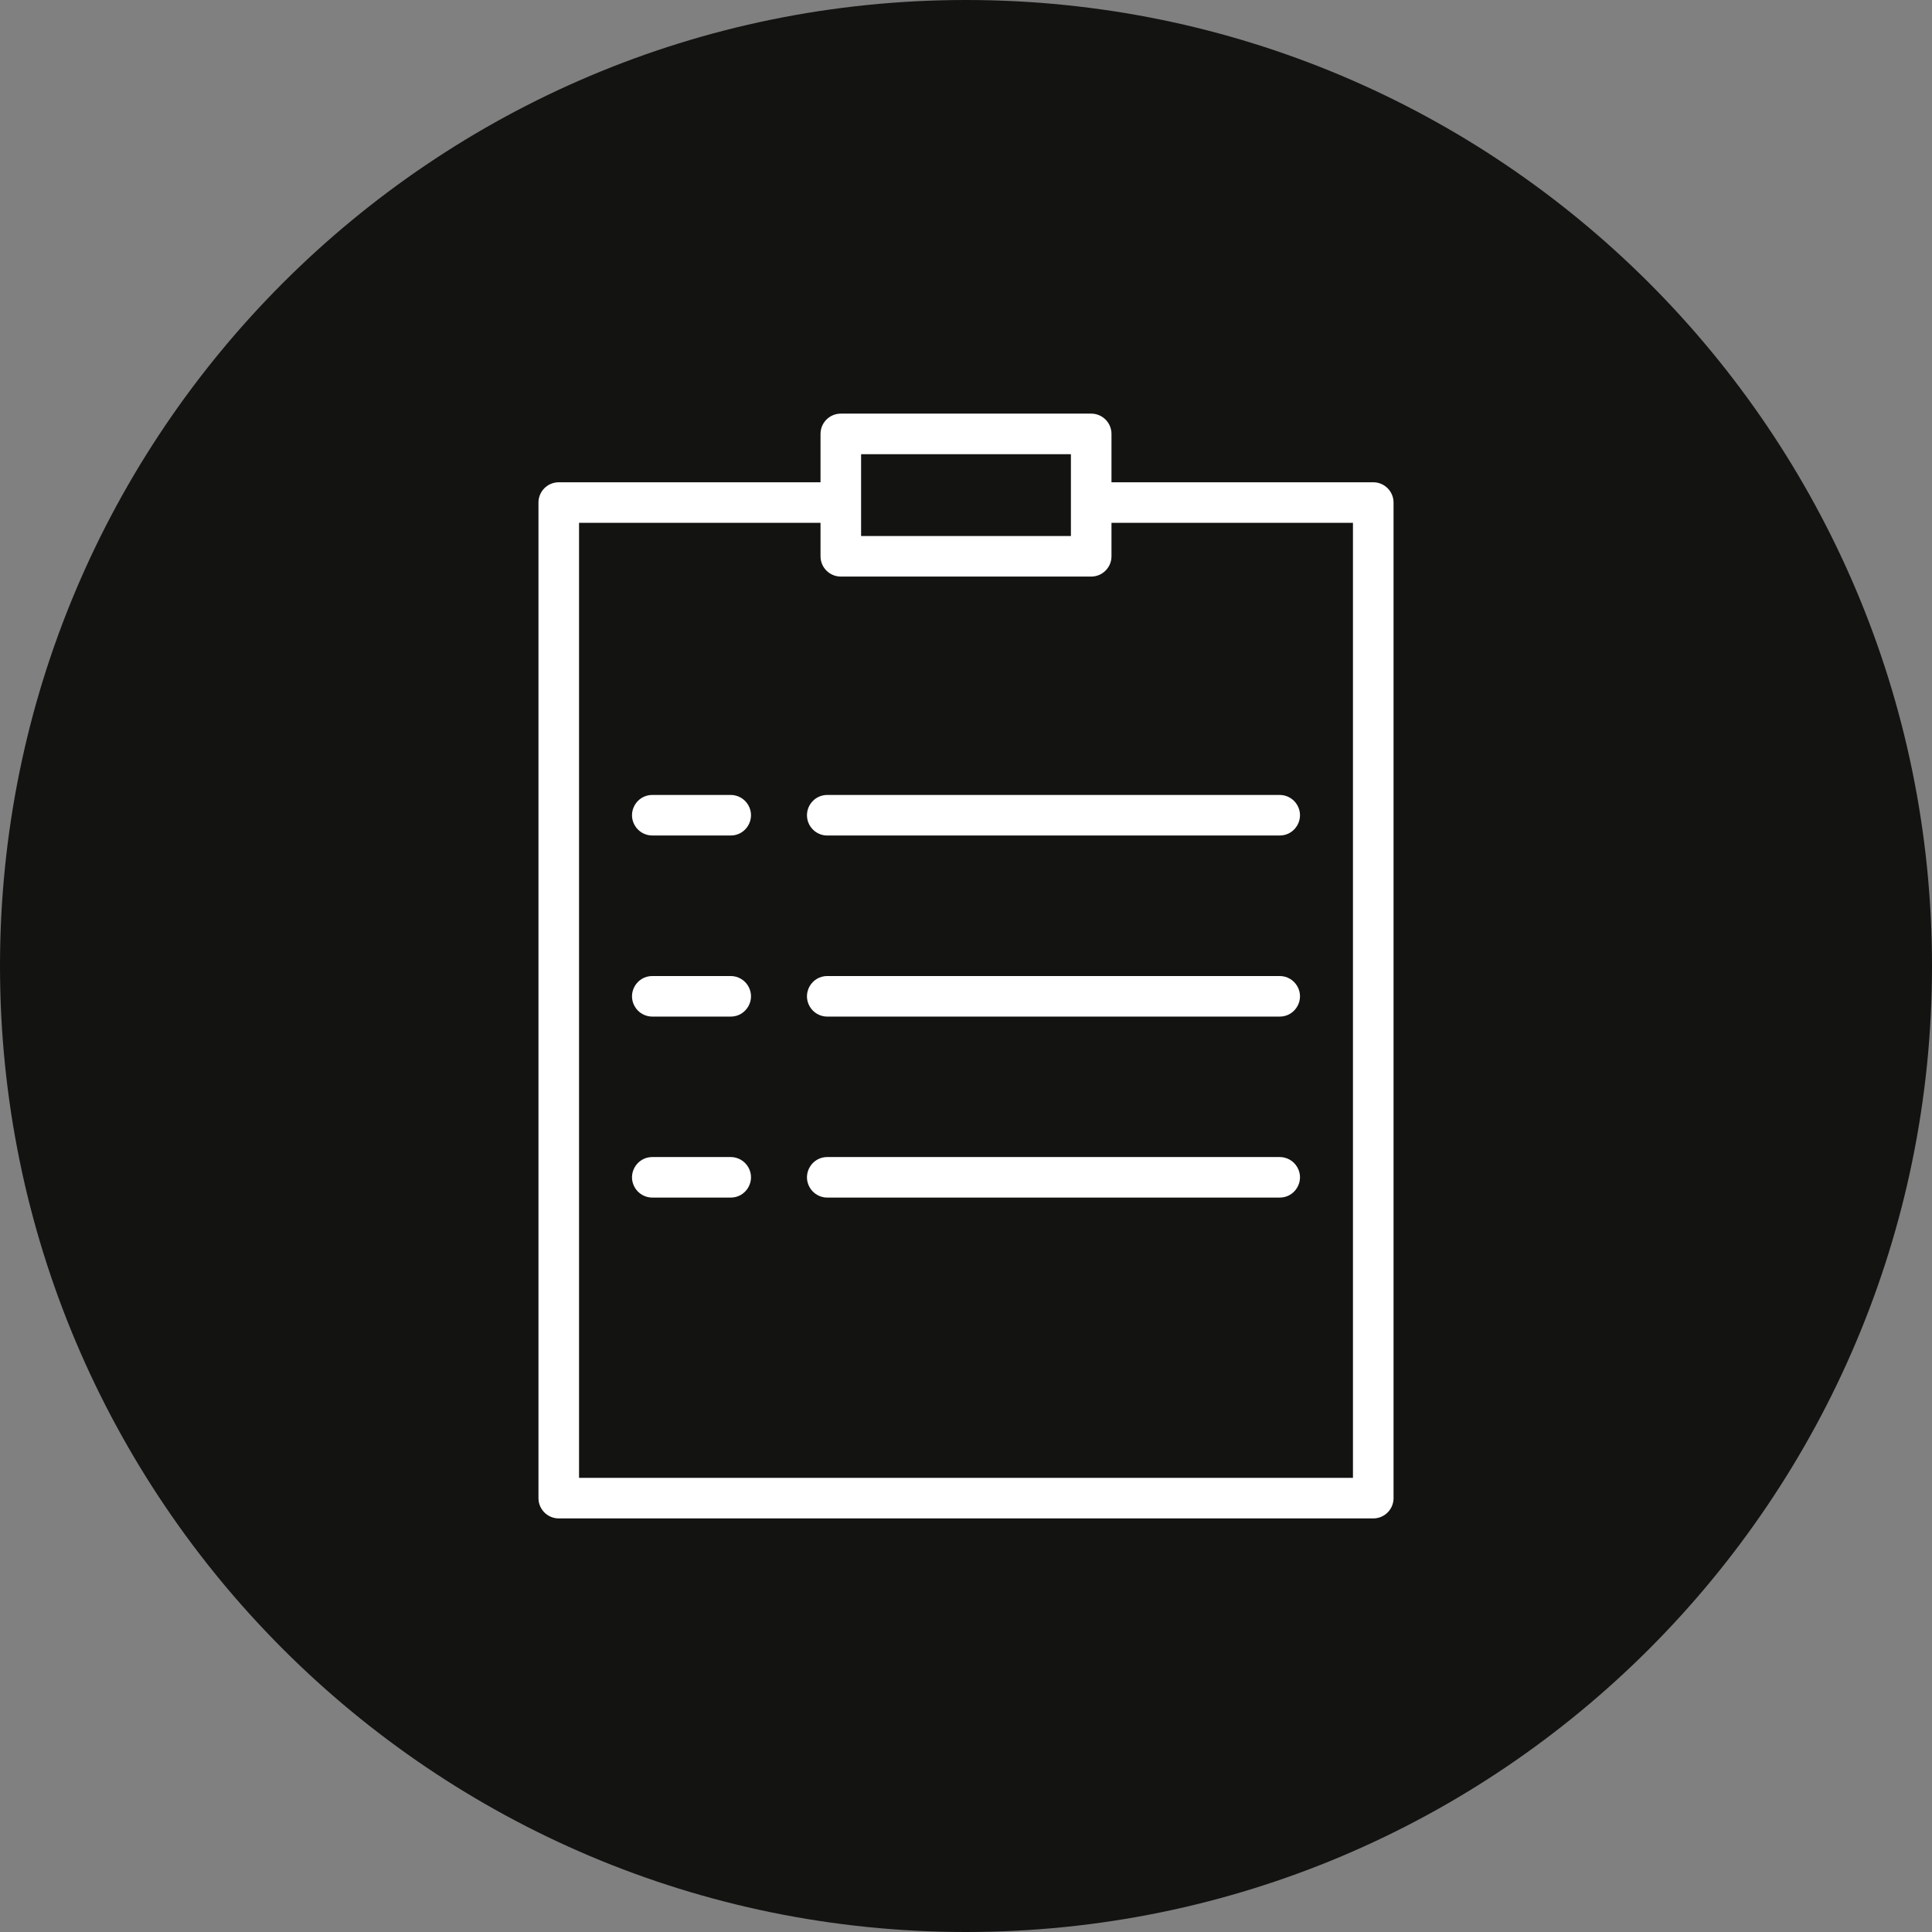
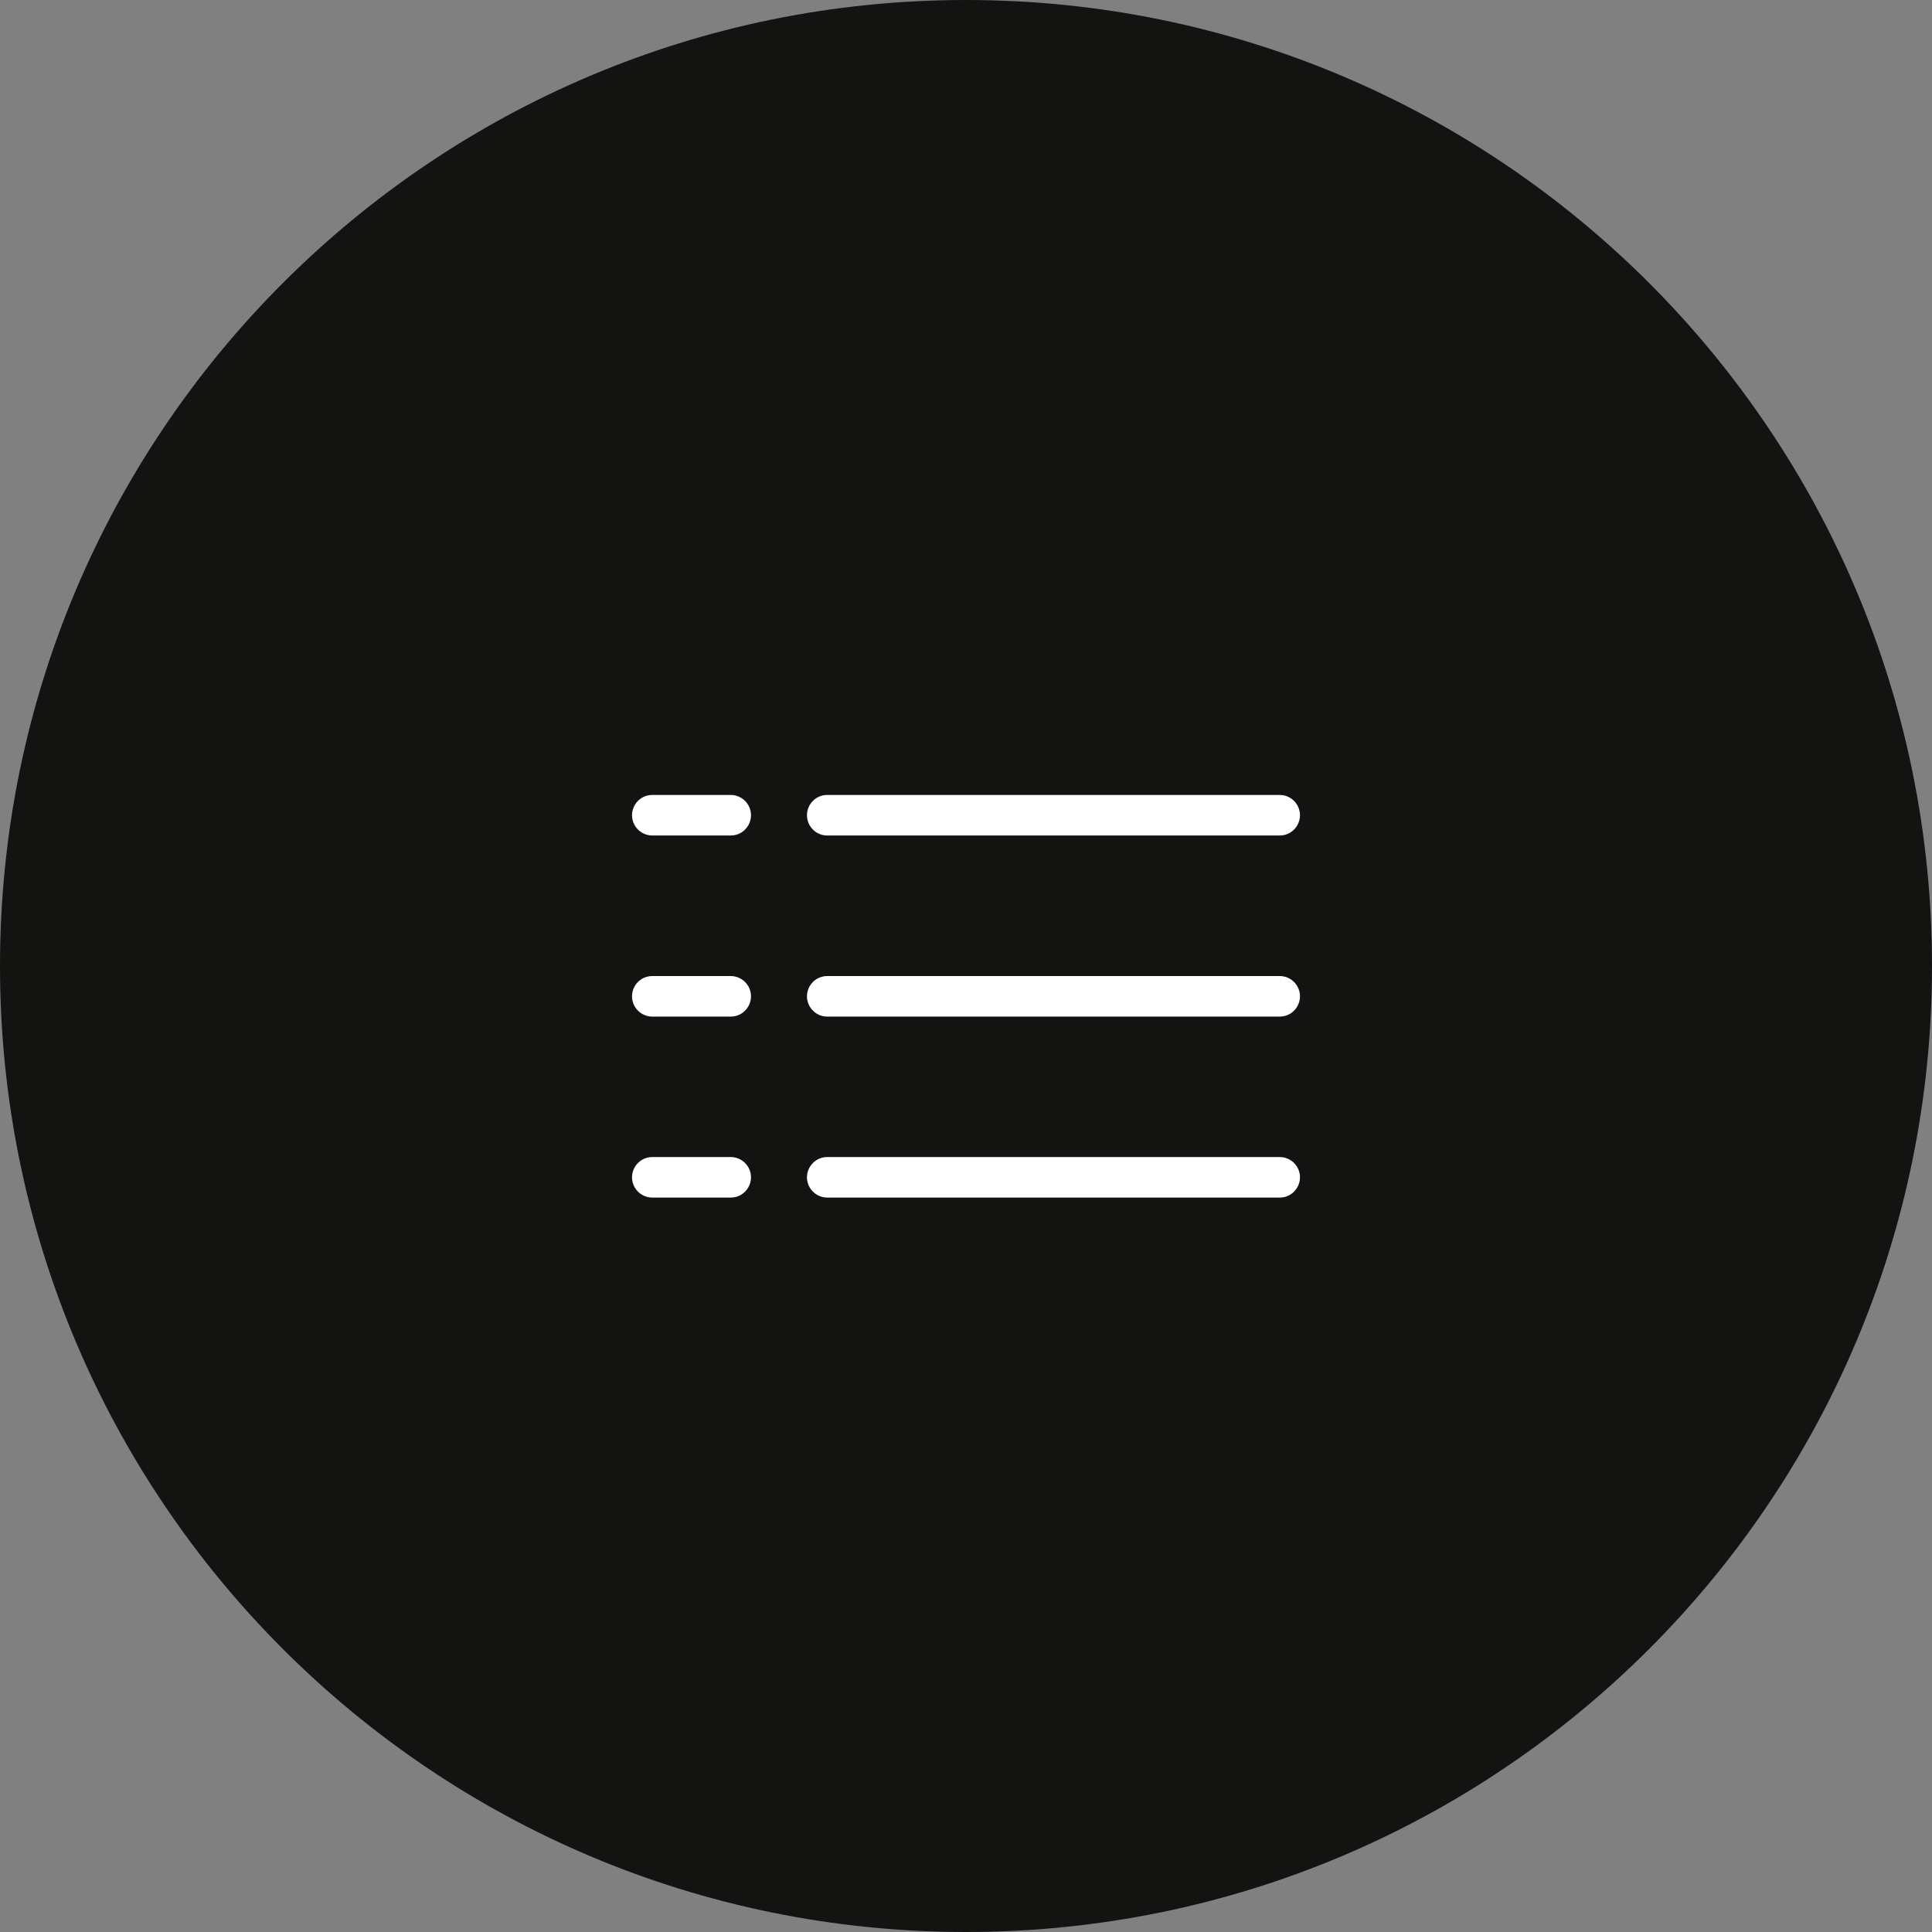
<svg xmlns="http://www.w3.org/2000/svg" viewBox="0 0 100.00 100.00" data-guides="{&quot;vertical&quot;:[],&quot;horizontal&quot;:[]}">
  <rect x="0" y="0" width="100.00" height="100.00" fill="#808080" stroke="none" />
  <path color="rgb(51, 51, 51)" fill-rule="evenodd" fill="#131312" x="0" y="0" width="100" height="100" id="tSvg8abfdec367" title="Rectangle 3" fill-opacity="1" stroke="none" stroke-opacity="1" d="M0 50C0 22.386 22.386 0 50 0H50C77.614 0 100 22.386 100 50H100C100 77.614 77.614 100 50 100H50C22.386 100 0 77.614 0 50Z" rx="50" ry="50" style="transform-origin: 50px 50px;" />
-   <path fill="#ffffff" stroke="#ffffff" fill-opacity="1" stroke-width="0" stroke-opacity="1" color="rgb(51, 51, 51)" fill-rule="evenodd" id="tSvg1587c2472a0" title="Path 6" d="M71.079 24.962C66.563 24.962 62.046 24.962 57.53 24.962C57.53 24.127 57.53 23.293 57.53 22.459C57.53 21.879 57.06 21.409 56.48 21.409C52.16 21.409 47.84 21.409 43.52 21.409C42.94 21.409 42.47 21.879 42.47 22.459C42.47 23.293 42.47 24.127 42.47 24.962C37.954 24.962 33.437 24.962 28.921 24.962C28.341 24.962 27.871 25.432 27.871 26.012C27.871 43.189 27.871 60.366 27.871 77.543C27.871 78.123 28.341 78.593 28.921 78.593C42.974 78.593 57.027 78.593 71.08 78.593C71.66 78.593 72.13 78.123 72.13 77.543C72.13 60.366 72.13 43.189 72.13 26.012C72.129 25.432 71.659 24.962 71.079 24.962ZM44.57 23.509C48.19 23.509 51.81 23.509 55.43 23.509C55.43 24.92 55.43 26.332 55.43 27.744C51.81 27.744 48.19 27.744 44.57 27.744C44.57 26.332 44.57 24.92 44.57 23.509ZM70.029 76.493C56.676 76.493 43.324 76.493 29.971 76.493C29.971 60.016 29.971 43.539 29.971 27.062C34.137 27.062 38.304 27.062 42.47 27.062C42.47 27.639 42.47 28.216 42.47 28.794C42.47 29.373 42.94 29.843 43.52 29.843C47.84 29.843 52.16 29.843 56.48 29.843C57.06 29.843 57.53 29.373 57.53 28.794C57.53 28.216 57.53 27.639 57.53 27.062C61.696 27.062 65.863 27.062 70.029 27.062C70.029 43.539 70.029 60.016 70.029 76.493Z" />
  <path fill="#ffffff" stroke="#ffffff" fill-opacity="1" stroke-width="0" stroke-opacity="1" color="rgb(51, 51, 51)" fill-rule="evenodd" id="tSvgcb47128dc6" title="Path 7" d="M37.821 41.146C36.468 41.146 35.116 41.146 33.764 41.146C32.955 41.146 32.45 42.021 32.854 42.721C33.042 43.046 33.388 43.246 33.764 43.246C35.116 43.246 36.468 43.246 37.821 43.246C38.629 43.246 39.134 42.371 38.73 41.671C38.542 41.346 38.196 41.146 37.821 41.146ZM41.769 42.196C41.769 42.776 42.239 43.246 42.819 43.246C50.625 43.246 58.431 43.246 66.237 43.246C67.045 43.246 67.55 42.371 67.146 41.671C66.958 41.346 66.612 41.146 66.237 41.146C58.431 41.146 50.625 41.146 42.819 41.146C42.239 41.146 41.769 41.617 41.769 42.196ZM37.821 50.519C36.468 50.519 35.116 50.519 33.764 50.519C32.955 50.519 32.45 51.394 32.854 52.094C33.042 52.419 33.388 52.619 33.764 52.619C35.116 52.619 36.468 52.619 37.821 52.619C38.629 52.619 39.134 51.744 38.73 51.044C38.542 50.719 38.196 50.519 37.821 50.519ZM66.237 50.519C58.431 50.519 50.625 50.519 42.819 50.519C42.011 50.519 41.506 51.394 41.91 52.094C42.098 52.419 42.444 52.619 42.819 52.619C50.625 52.619 58.431 52.619 66.237 52.619C67.045 52.619 67.55 51.744 67.146 51.044C66.958 50.719 66.612 50.519 66.237 50.519ZM37.821 59.888C36.468 59.888 35.116 59.888 33.764 59.888C32.955 59.888 32.45 60.763 32.854 61.462C33.042 61.787 33.388 61.987 33.764 61.987C35.116 61.987 36.468 61.987 37.821 61.987C38.629 61.987 39.134 61.112 38.73 60.413C38.542 60.088 38.196 59.888 37.821 59.888ZM66.237 59.888C58.431 59.888 50.625 59.888 42.819 59.888C42.011 59.888 41.506 60.763 41.91 61.462C42.098 61.787 42.444 61.987 42.819 61.987C50.625 61.987 58.431 61.987 66.237 61.987C67.045 61.987 67.55 61.112 67.146 60.413C66.958 60.088 66.612 59.888 66.237 59.888Z" />
  <defs />
</svg>